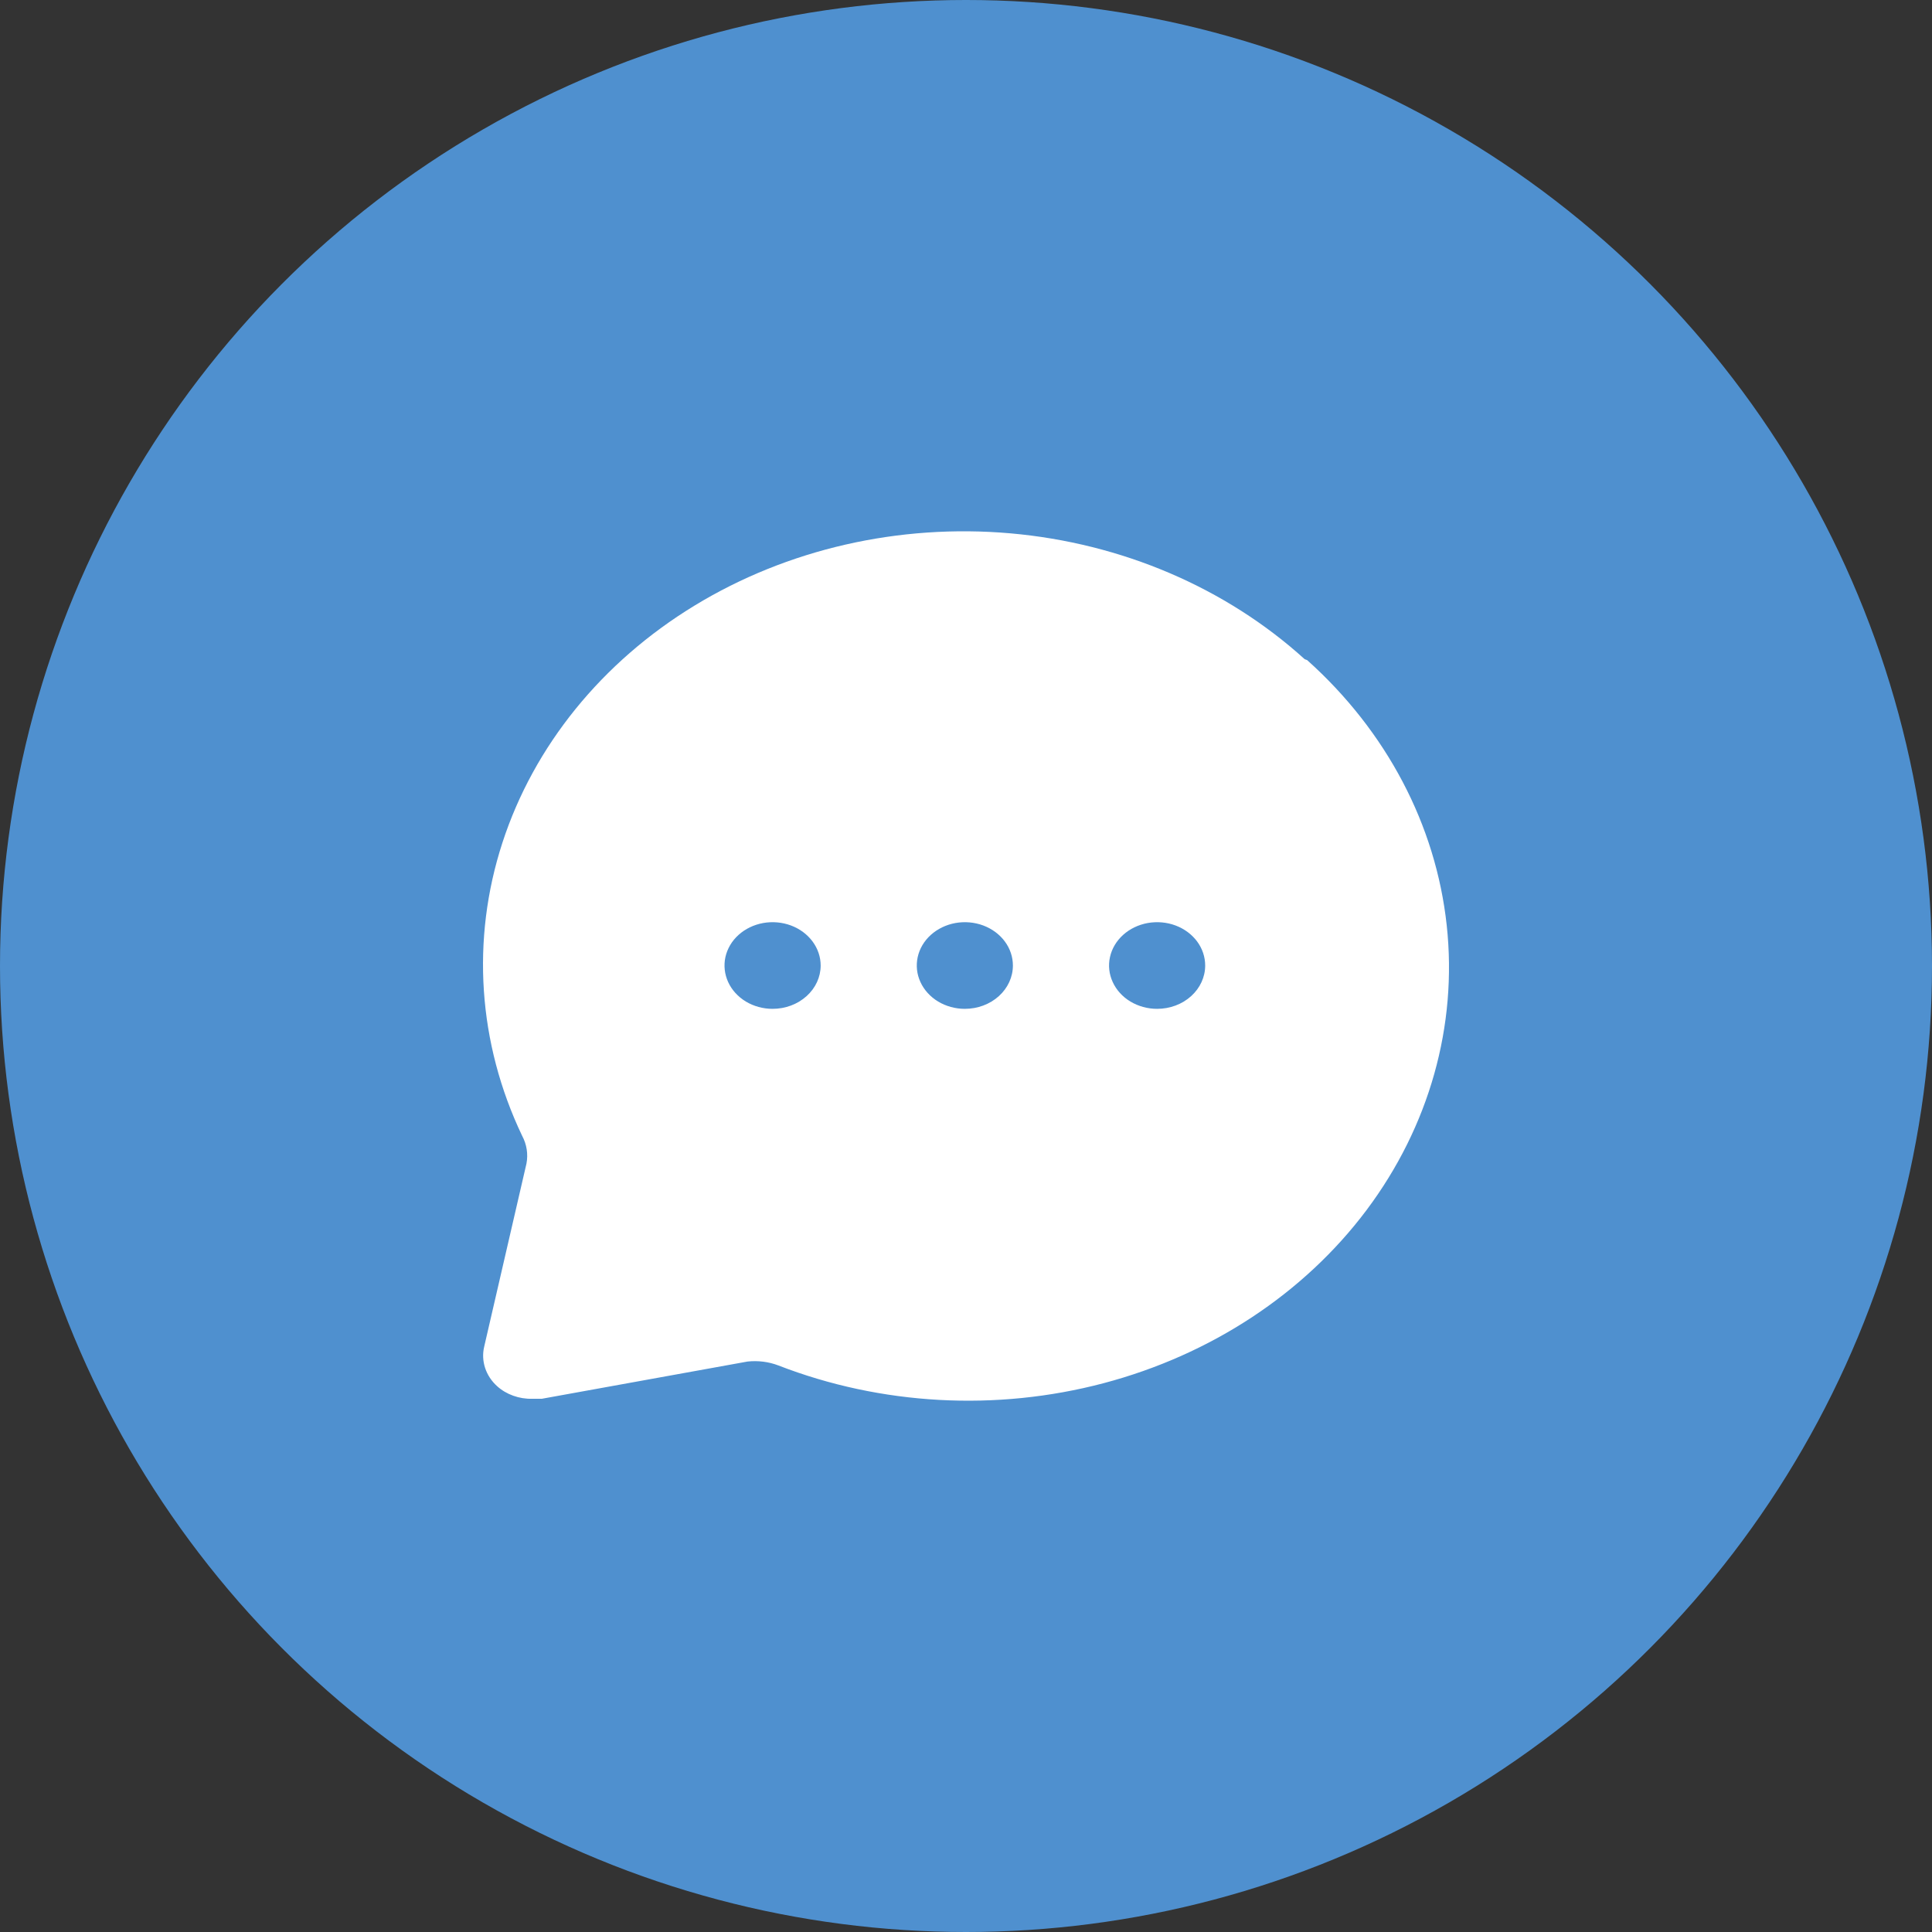
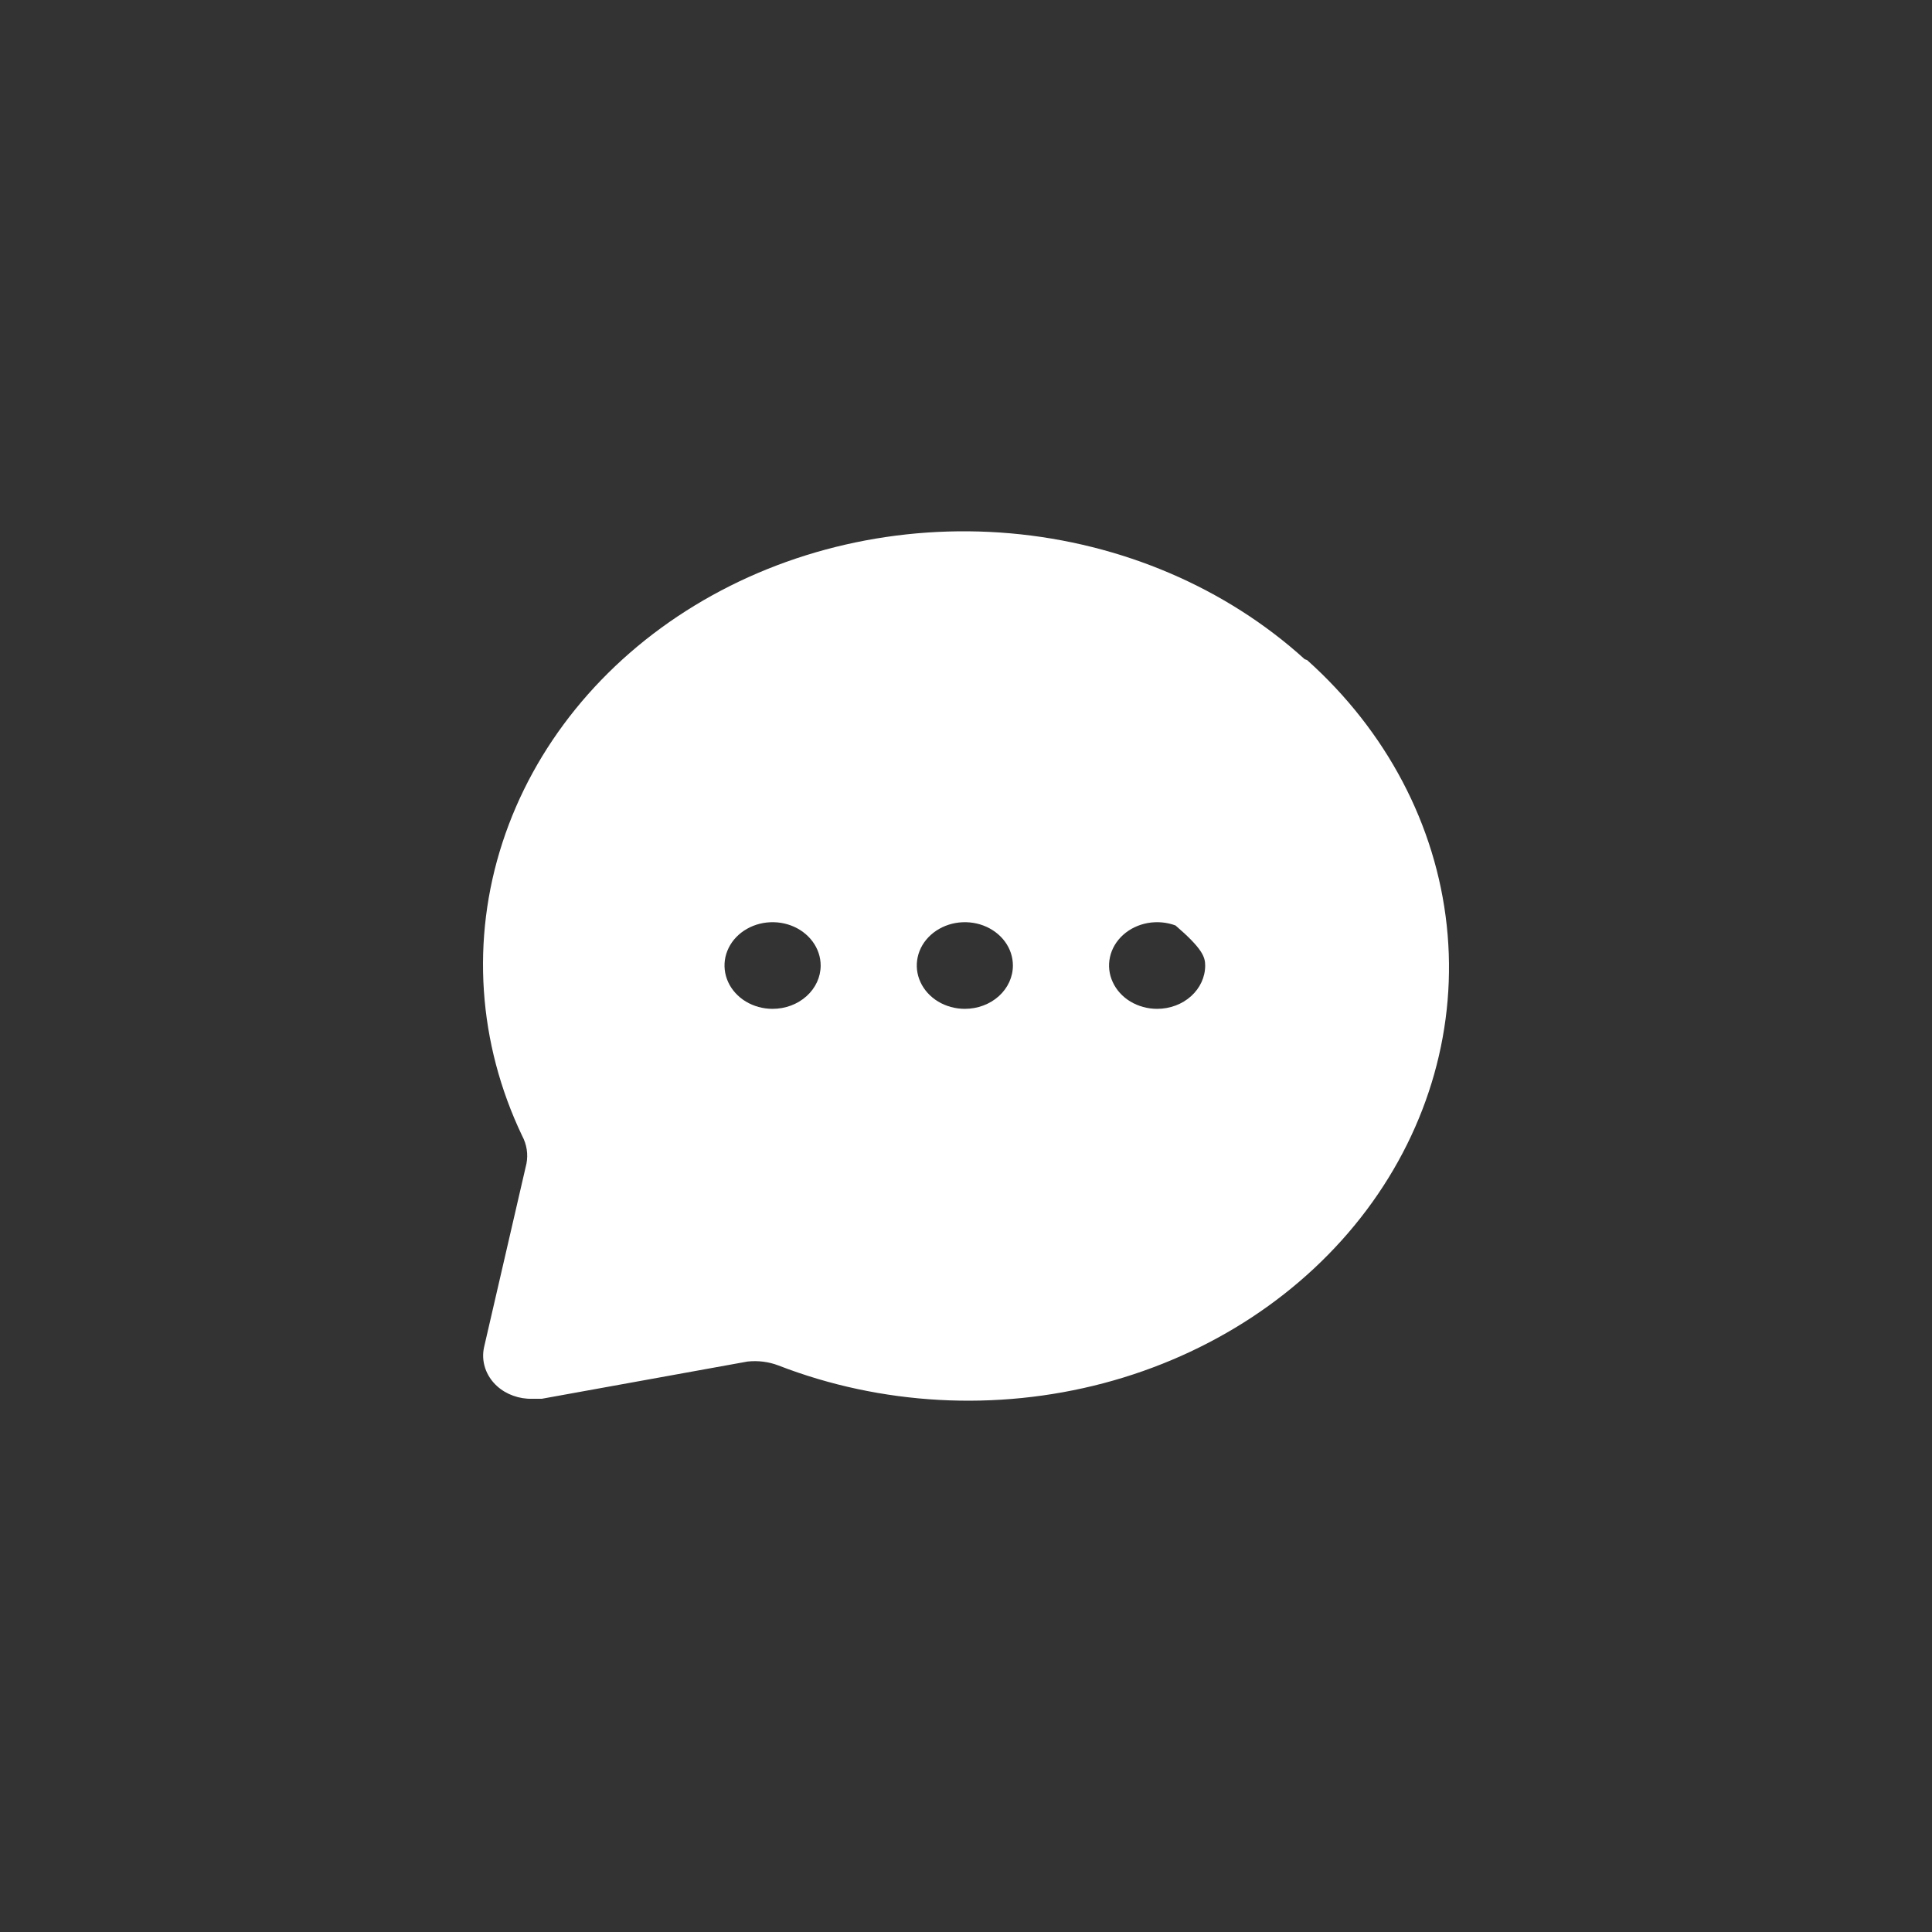
<svg xmlns="http://www.w3.org/2000/svg" width="40" height="40" viewBox="0 0 40 40" fill="none">
  <rect x="0" y="0" width="40" height="40" fill="#333333" stroke="none" />
-   <circle cx="20" cy="20" r="20" fill="#4F90CF" />
-   <path d="M27.012 13.648C25.379 12.167 23.224 11.245 20.918 11.042C18.612 10.84 16.3 11.368 14.38 12.538C12.461 13.707 11.054 15.443 10.402 17.447C9.75 19.451 9.895 21.597 10.81 23.515C10.906 23.694 10.937 23.895 10.9 24.09L10.024 27.884C9.99 28.029 9.997 28.18 10.044 28.323C10.091 28.465 10.176 28.595 10.293 28.7C10.388 28.786 10.502 28.853 10.626 28.897C10.751 28.942 10.885 28.964 11.019 28.96H11.218L15.478 28.189C15.694 28.166 15.914 28.193 16.115 28.27C18.243 29.095 20.624 29.225 22.847 28.638C25.071 28.05 26.997 26.782 28.294 25.052C29.591 23.321 30.178 21.237 29.953 19.159C29.728 17.08 28.706 15.138 27.062 13.666L27.012 13.648ZM15.995 20.887C15.798 20.887 15.606 20.834 15.442 20.736C15.279 20.637 15.151 20.497 15.076 20.333C15.001 20.169 14.981 19.989 15.019 19.815C15.058 19.641 15.152 19.481 15.291 19.356C15.431 19.23 15.608 19.145 15.801 19.11C15.994 19.076 16.194 19.093 16.376 19.161C16.558 19.229 16.713 19.344 16.823 19.492C16.932 19.639 16.991 19.813 16.991 19.99C16.991 20.228 16.886 20.456 16.699 20.624C16.512 20.793 16.259 20.887 15.995 20.887ZM19.976 20.887C19.779 20.887 19.587 20.834 19.423 20.736C19.26 20.637 19.132 20.497 19.057 20.333C18.981 20.169 18.962 19.989 19 19.815C19.038 19.641 19.133 19.481 19.272 19.356C19.412 19.23 19.589 19.145 19.782 19.11C19.975 19.076 20.175 19.093 20.357 19.161C20.539 19.229 20.694 19.344 20.804 19.492C20.913 19.639 20.971 19.813 20.971 19.99C20.971 20.228 20.866 20.456 20.68 20.624C20.493 20.793 20.24 20.887 19.976 20.887ZM23.957 20.887C23.76 20.887 23.568 20.834 23.404 20.736C23.24 20.637 23.113 20.497 23.038 20.333C22.962 20.169 22.942 19.989 22.981 19.815C23.019 19.641 23.114 19.481 23.253 19.356C23.392 19.23 23.57 19.145 23.763 19.11C23.956 19.076 24.156 19.093 24.338 19.161C24.52 19.229 24.675 19.344 24.785 19.492C24.894 19.639 24.952 19.813 24.952 19.99C24.952 20.228 24.847 20.456 24.661 20.624C24.474 20.793 24.221 20.887 23.957 20.887Z" fill="white" />
+   <path d="M27.012 13.648C25.379 12.167 23.224 11.245 20.918 11.042C18.612 10.84 16.3 11.368 14.38 12.538C12.461 13.707 11.054 15.443 10.402 17.447C9.75 19.451 9.895 21.597 10.81 23.515C10.906 23.694 10.937 23.895 10.9 24.09L10.024 27.884C9.99 28.029 9.997 28.18 10.044 28.323C10.091 28.465 10.176 28.595 10.293 28.7C10.388 28.786 10.502 28.853 10.626 28.897C10.751 28.942 10.885 28.964 11.019 28.96H11.218L15.478 28.189C15.694 28.166 15.914 28.193 16.115 28.27C18.243 29.095 20.624 29.225 22.847 28.638C25.071 28.05 26.997 26.782 28.294 25.052C29.591 23.321 30.178 21.237 29.953 19.159C29.728 17.08 28.706 15.138 27.062 13.666L27.012 13.648ZM15.995 20.887C15.798 20.887 15.606 20.834 15.442 20.736C15.279 20.637 15.151 20.497 15.076 20.333C15.001 20.169 14.981 19.989 15.019 19.815C15.058 19.641 15.152 19.481 15.291 19.356C15.431 19.23 15.608 19.145 15.801 19.11C15.994 19.076 16.194 19.093 16.376 19.161C16.558 19.229 16.713 19.344 16.823 19.492C16.932 19.639 16.991 19.813 16.991 19.99C16.991 20.228 16.886 20.456 16.699 20.624C16.512 20.793 16.259 20.887 15.995 20.887ZM19.976 20.887C19.779 20.887 19.587 20.834 19.423 20.736C19.26 20.637 19.132 20.497 19.057 20.333C18.981 20.169 18.962 19.989 19 19.815C19.038 19.641 19.133 19.481 19.272 19.356C19.412 19.23 19.589 19.145 19.782 19.11C19.975 19.076 20.175 19.093 20.357 19.161C20.539 19.229 20.694 19.344 20.804 19.492C20.913 19.639 20.971 19.813 20.971 19.99C20.971 20.228 20.866 20.456 20.68 20.624C20.493 20.793 20.24 20.887 19.976 20.887ZM23.957 20.887C23.76 20.887 23.568 20.834 23.404 20.736C23.24 20.637 23.113 20.497 23.038 20.333C22.962 20.169 22.942 19.989 22.981 19.815C23.019 19.641 23.114 19.481 23.253 19.356C23.392 19.23 23.57 19.145 23.763 19.11C23.956 19.076 24.156 19.093 24.338 19.161C24.894 19.639 24.952 19.813 24.952 19.99C24.952 20.228 24.847 20.456 24.661 20.624C24.474 20.793 24.221 20.887 23.957 20.887Z" fill="white" />
</svg>